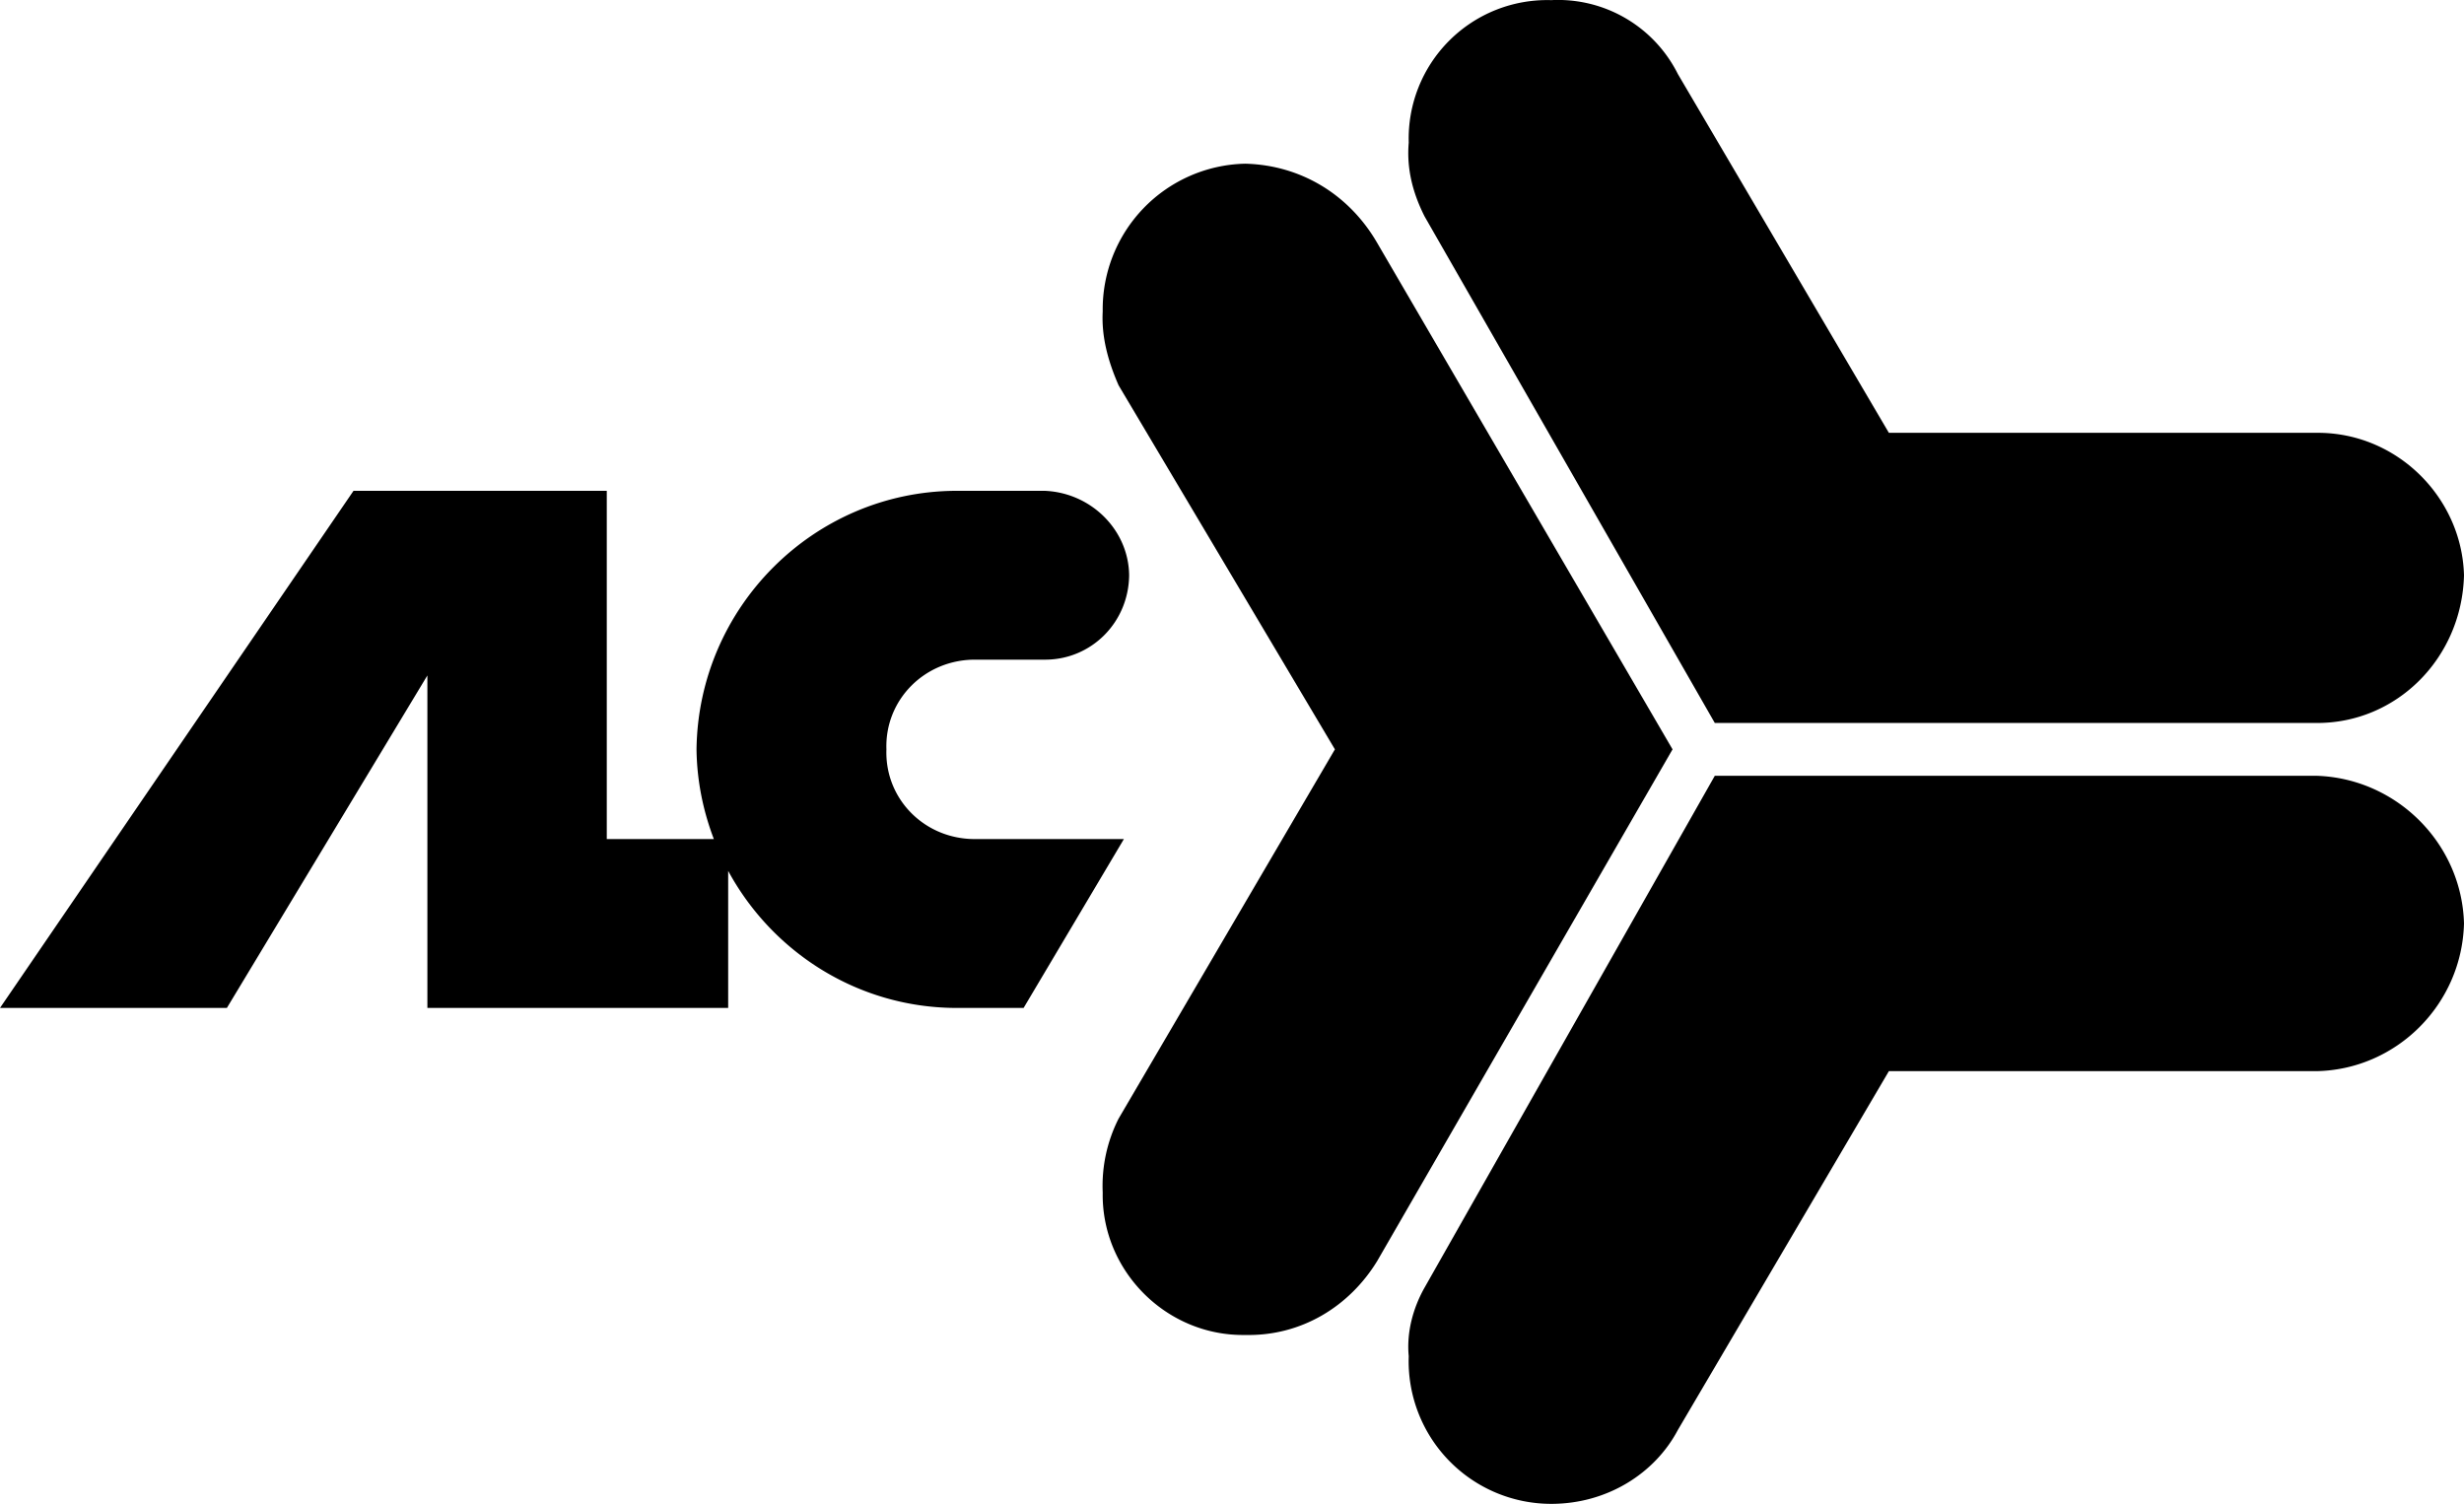
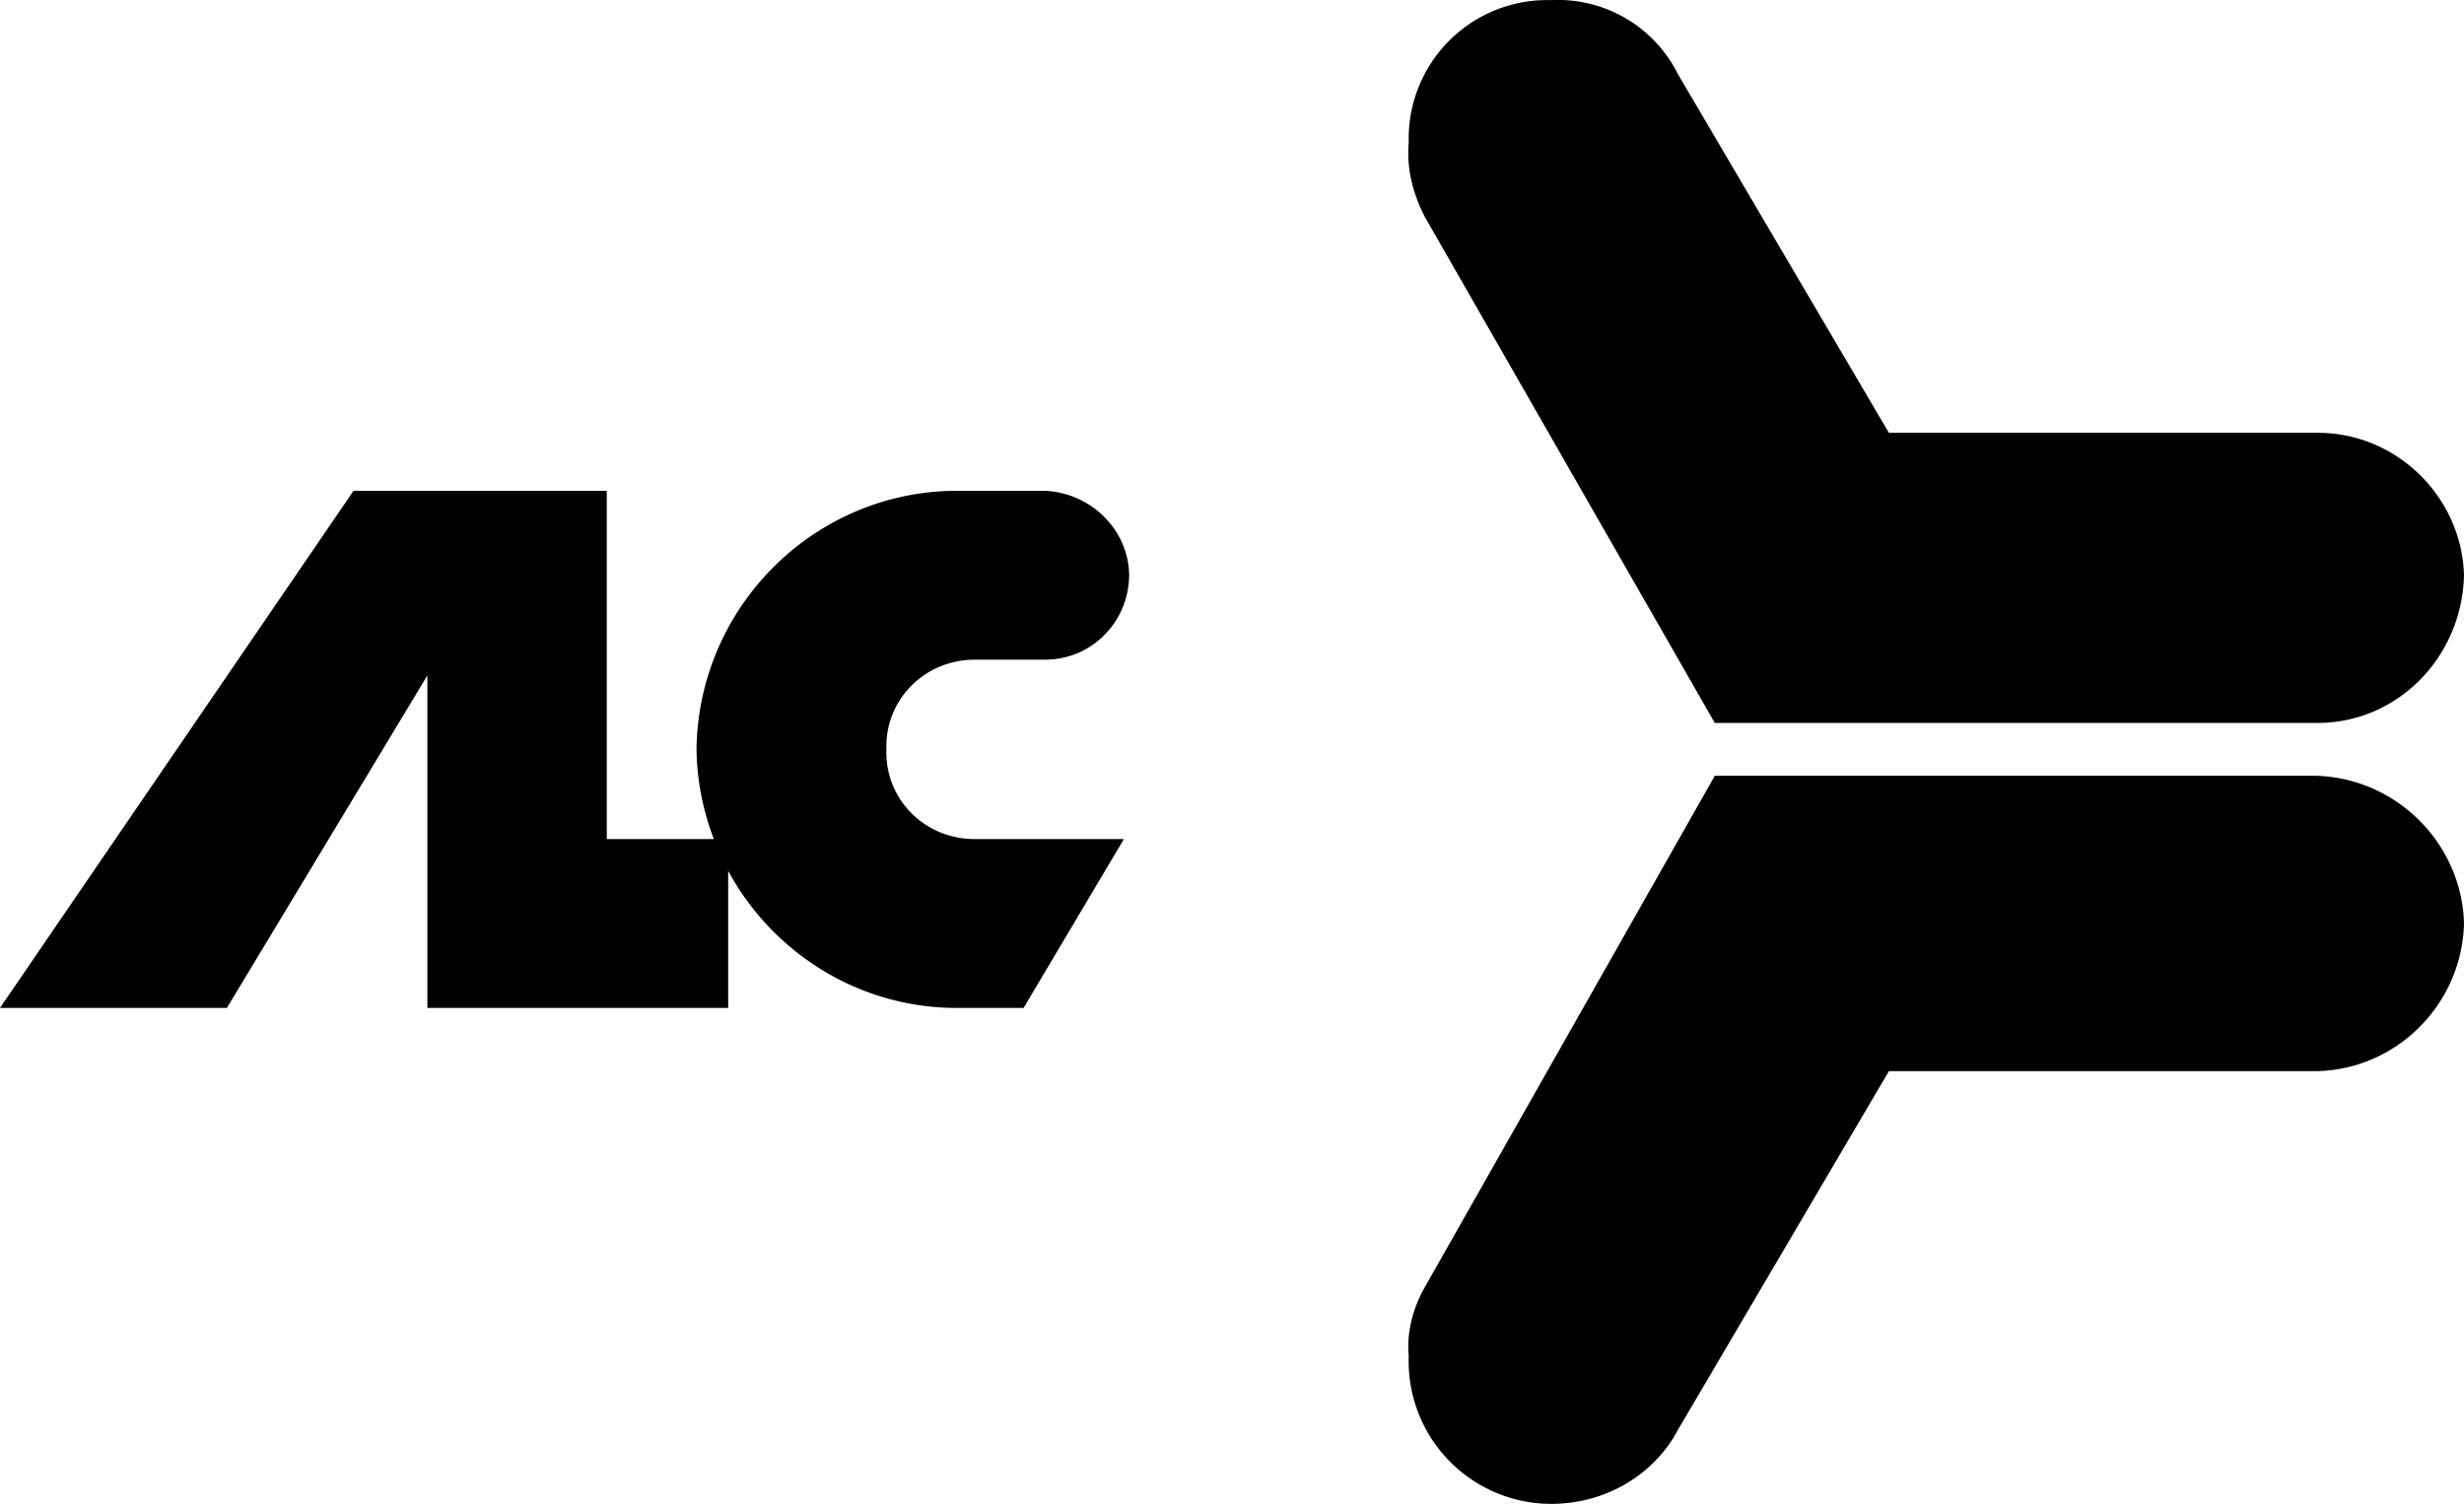
<svg xmlns="http://www.w3.org/2000/svg" viewBox="0 0 56.039 34.203">
  <title>ALLEN LUND - SVG vector logo - www.oklogos.com</title>
  <path d="M20.16 17.043c-.04-1.133.88-2.054 2.04-2.04h1.561c1.058.004 1.908-.847 1.919-1.92-.011-1.026-.861-1.876-1.919-1.92H21.72c-3.216.025-5.838 2.647-5.879 5.88.009.718.151 1.403.394 2.04H13.8v-7.92H8.04L0 22.924h5.16l4.56-7.562v7.562h6.841v-3.117c.999 1.844 2.937 3.101 5.159 3.117h1.56l2.281-3.841H22.2c-1.16.017-2.08-.903-2.04-2.04zM32.4 29.283c-.258.455-.414 1.012-.361 1.561a3.244 3.244 0 0 0 3.24 3.359c1.27 0 2.357-.689 2.881-1.681l4.799-8.16h9.721c1.826-.034 3.311-1.519 3.359-3.359-.049-1.819-1.533-3.304-3.359-3.359H39l-6.6 11.639zM32.4 4.923c-.258-.51-.414-1.066-.361-1.68a3.15 3.15 0 0 1 3.24-3.24 3.046 3.046 0 0 1 2.881 1.681l4.799 8.16h9.721c1.826-.019 3.311 1.465 3.359 3.24-.049 1.886-1.533 3.37-3.359 3.359H39l-6.6-11.52z" />
-   <path d="M38.039 17.043L31.32 5.522c-.623-1.075-1.709-1.766-3-1.799a3.314 3.314 0 0 0-3.241 3.36c-.031.582.124 1.138.361 1.68l4.92 8.28-4.92 8.399a3.387 3.387 0 0 0-.361 1.681c-.031 1.783 1.452 3.268 3.241 3.239 1.291.028 2.377-.662 3-1.679l6.719-11.64z" />
</svg>